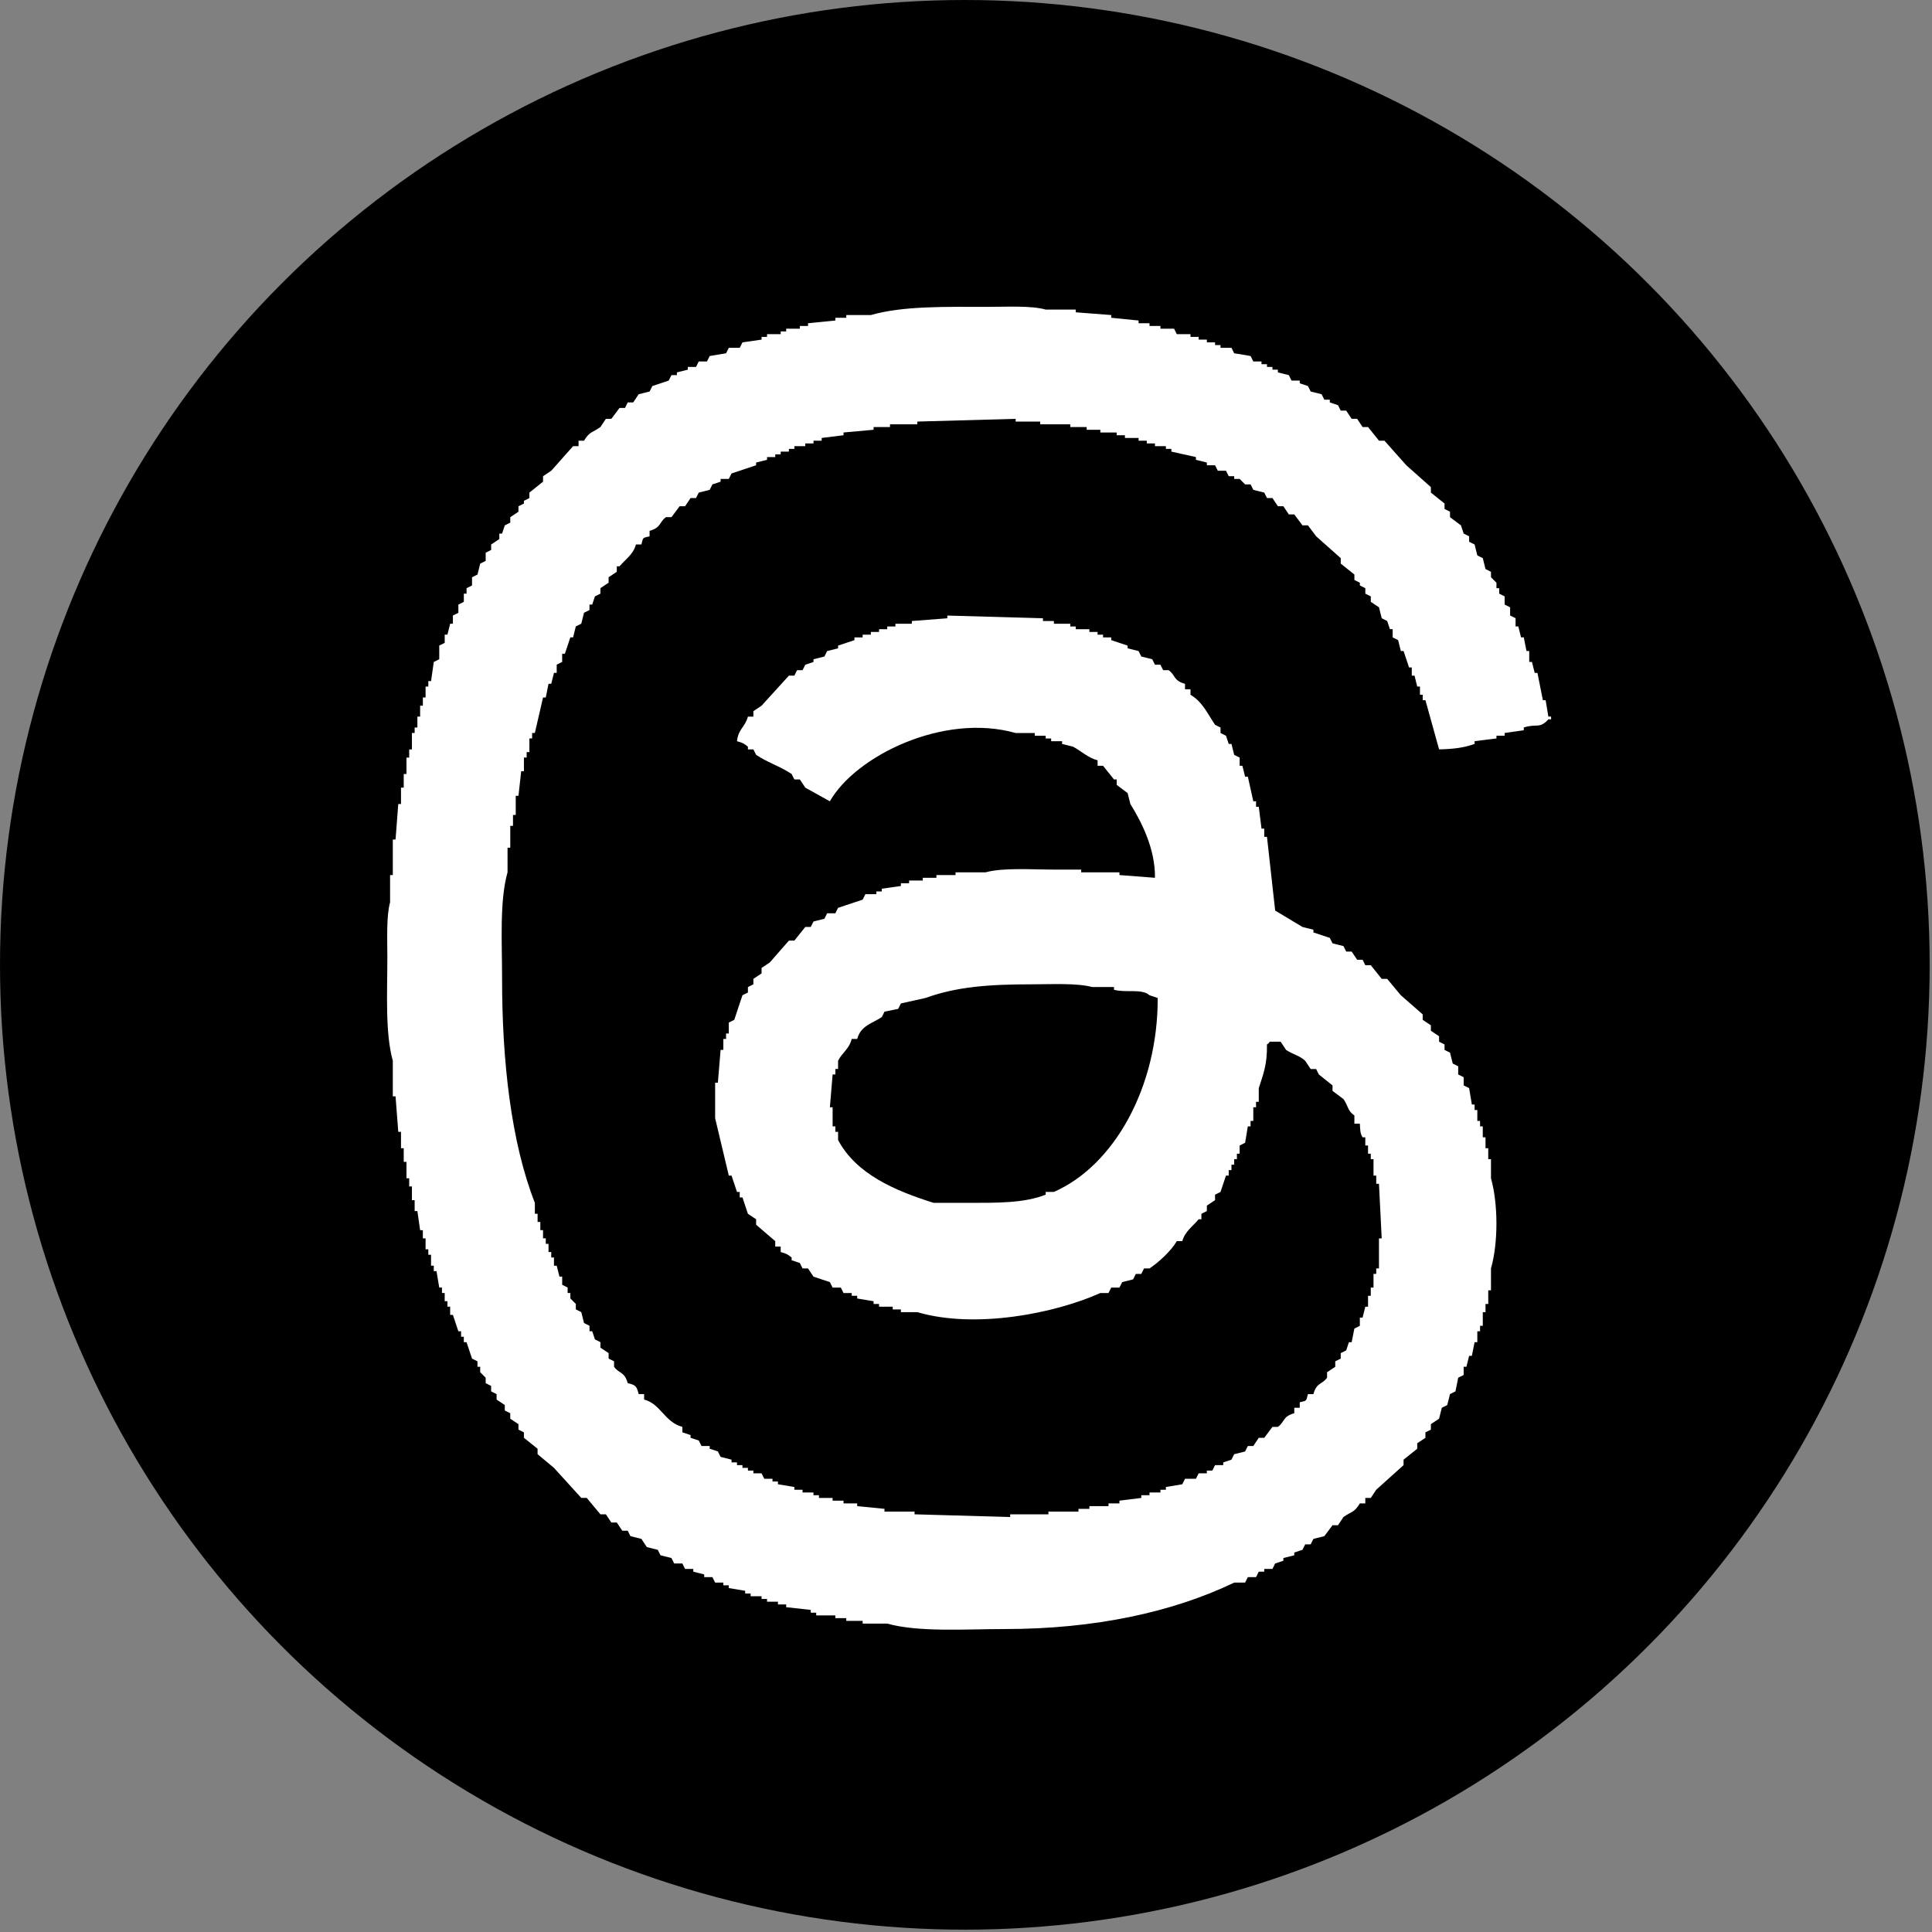
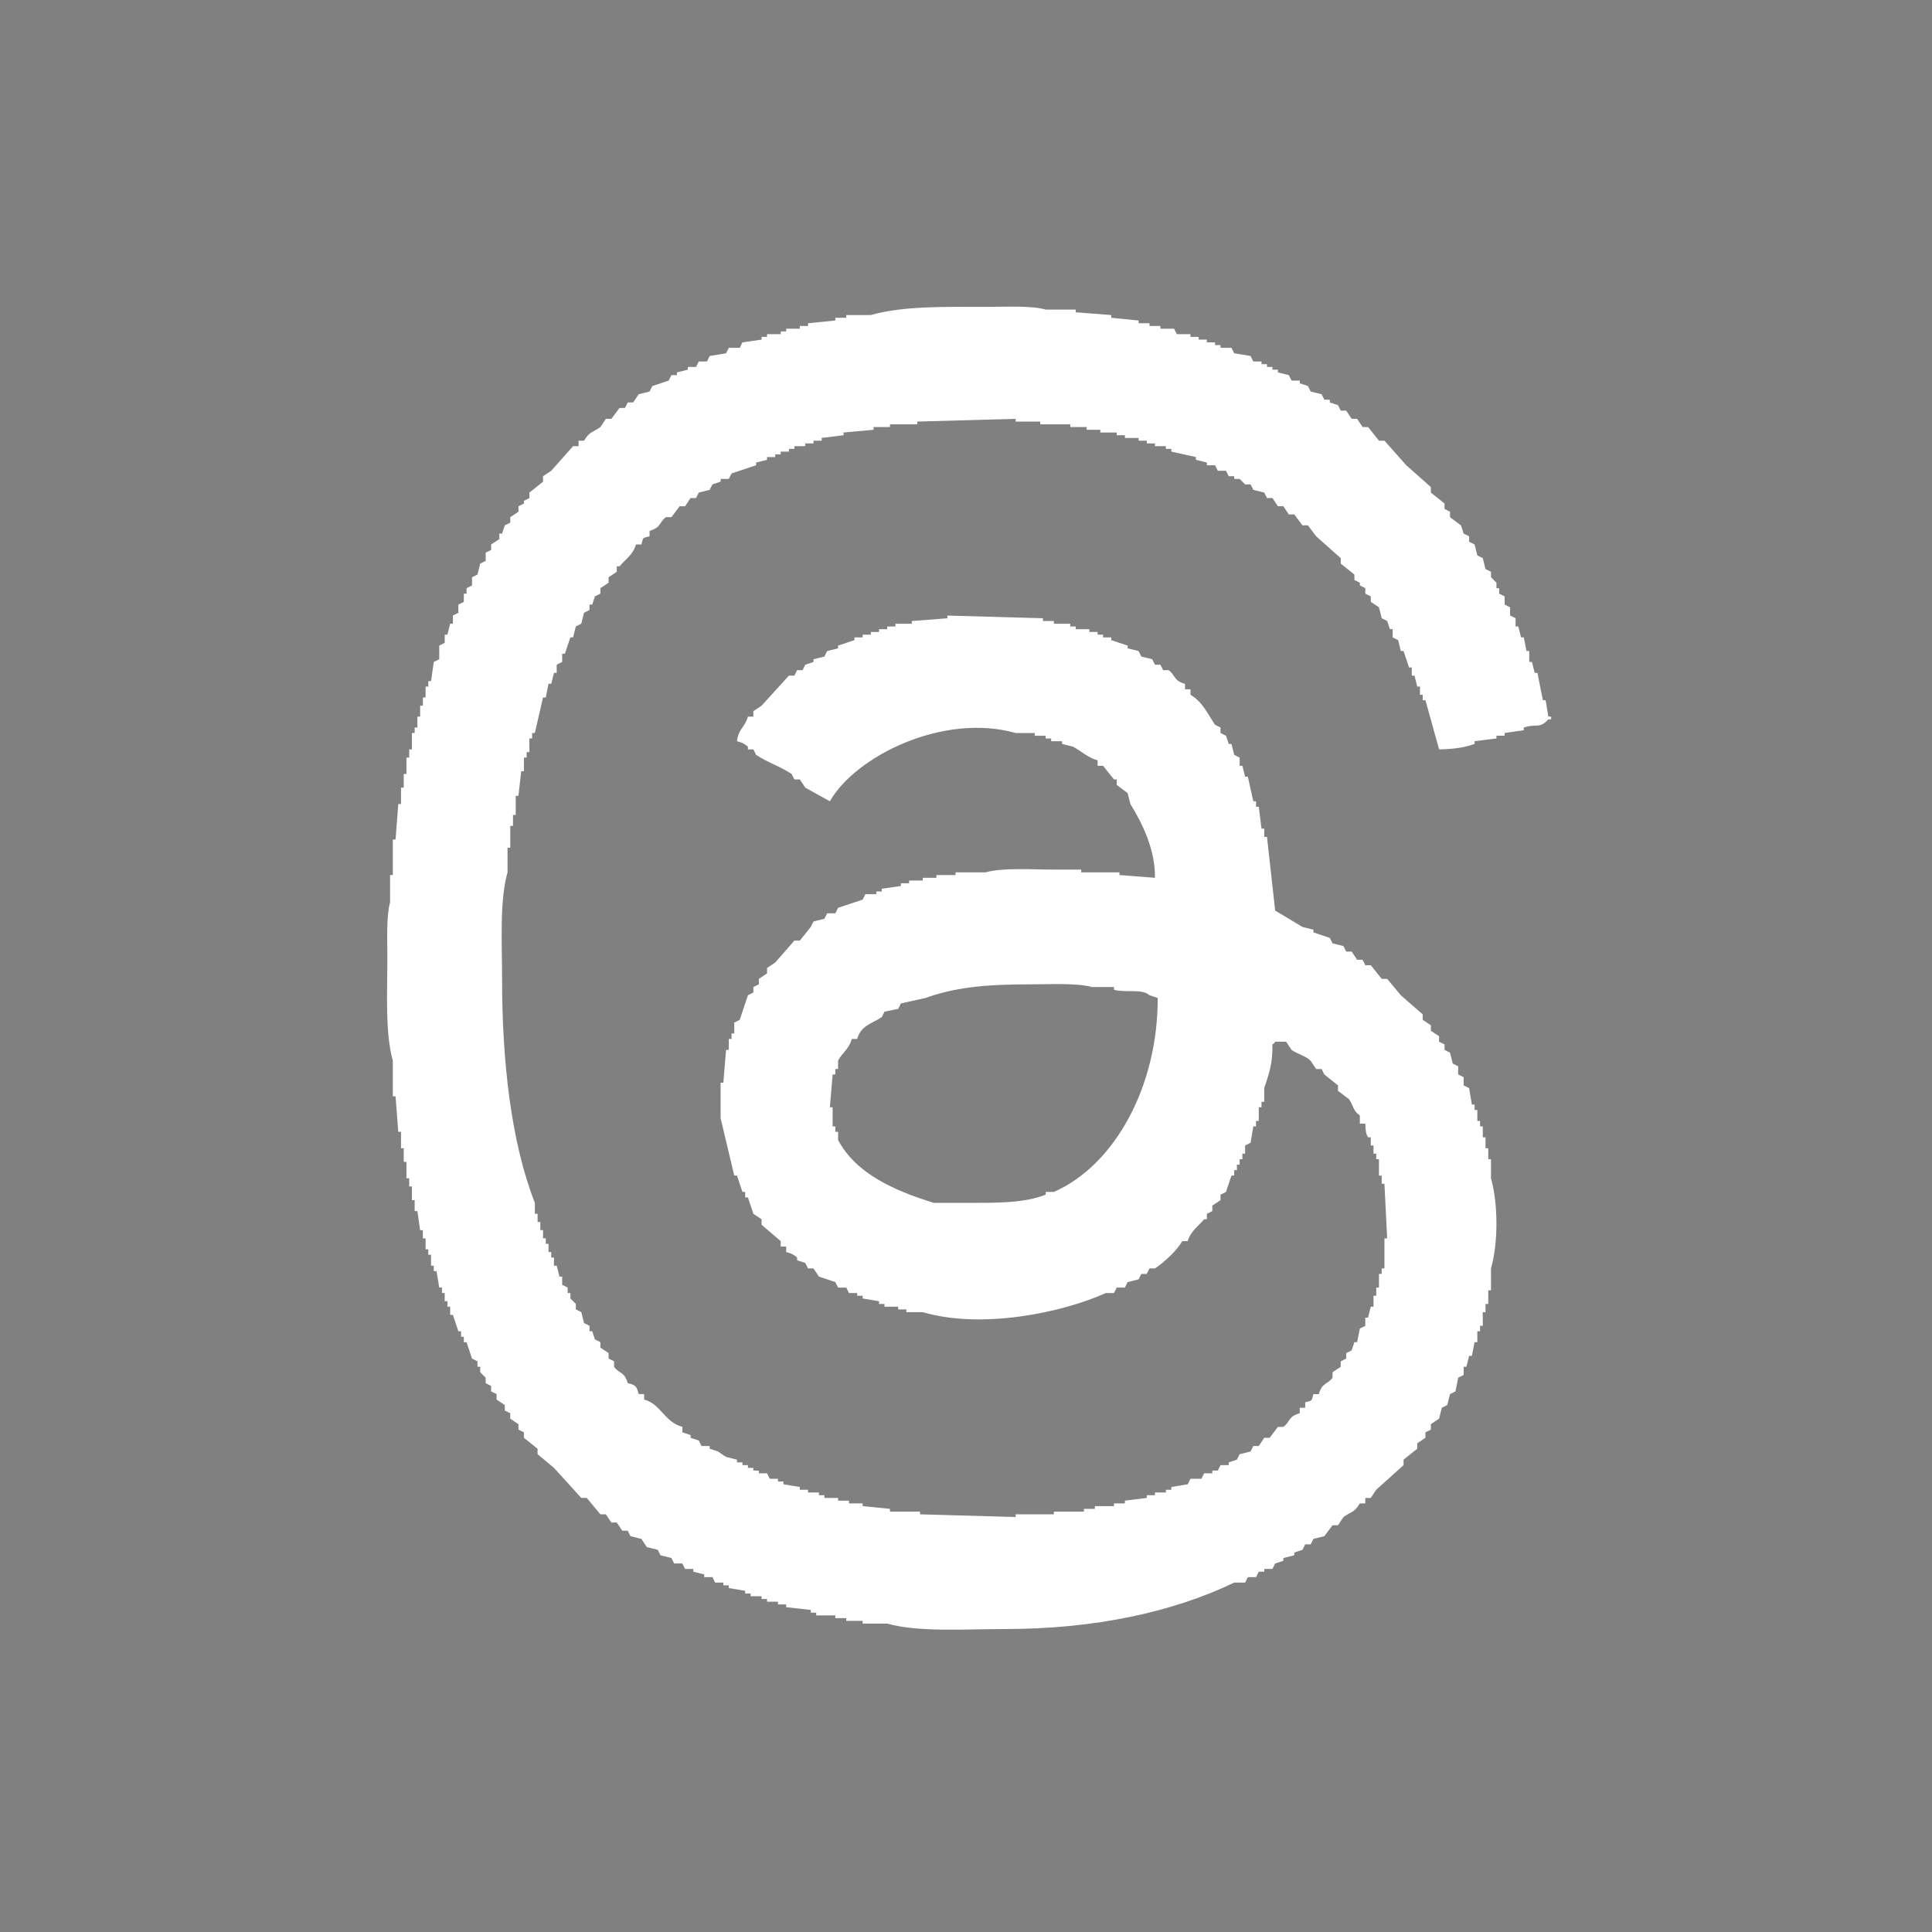
<svg xmlns="http://www.w3.org/2000/svg" version="1.1" id="レイヤー_1" x="0px" y="0px" width="595.999px" height="596px" viewBox="-2.859 122.445 595.999 596" enable-background="new -2.859 122.445 595.999 596" xml:space="preserve">
  <rect x="-2.859" y="122.445" width="595.999" height="596" fill="#808080" stroke="none" />
-   <circle cx="294.781" cy="420.085" r="297.64" />
  <g>
</g>
  <g>
    <g>
-       <path fill-rule="evenodd" clip-rule="evenodd" fill="#FFFFFF" d="M474.79,343.506c-0.28-1.686-0.562-3.372-0.842-5.057h-0.844    c-0.562-2.809-1.123-5.619-1.685-8.428h-0.843c-0.281-1.123-0.562-2.248-0.844-3.371h-0.842v-3.371h-0.843    c-0.281-1.405-0.562-2.81-0.844-4.214h-0.842c-0.28-1.124-0.562-2.248-0.843-3.371h-0.843v-2.528    c-0.562-0.281-1.123-0.562-1.686-0.843v-2.528c-0.562-0.28-1.124-0.561-1.686-0.842v-2.528c-0.562-0.281-1.123-0.562-1.686-0.843    v-1.686h-0.842v-1.686l-1.687-1.685v-1.686c-0.562-0.281-1.123-0.562-1.686-0.843c-0.28-1.123-0.562-2.248-0.843-3.371    l-1.686-0.843c-0.28-1.123-0.562-2.247-0.843-3.371c-0.562-0.281-1.123-0.562-1.685-0.843v-1.685    c-0.562-0.281-1.124-0.562-1.686-0.843c-0.28-0.843-0.562-1.686-0.843-2.528c-1.123-0.843-2.248-1.685-3.371-2.528v-1.685    c-0.562-0.281-1.123-0.562-1.686-0.843v-1.685c-1.403-1.123-2.81-2.248-4.213-3.371v-1.685c-2.528-2.248-5.057-4.495-7.585-6.742    c-2.247-2.528-4.495-5.057-6.742-7.584h-1.686c-1.123-1.405-2.247-2.81-3.371-4.214h-1.686c-0.562-0.843-1.123-1.685-1.685-2.528    h-1.687c-0.562-0.842-1.123-1.685-1.686-2.528h-1.685c-0.281-0.561-0.562-1.124-0.843-1.685c-0.844-0.281-1.686-0.562-2.528-0.843    v-0.843h-1.686c-0.28-0.562-0.562-1.124-0.843-1.686c-1.123-0.281-2.248-0.562-3.371-0.843c-0.28-0.561-0.562-1.124-0.843-1.685    c-0.843-0.281-1.686-0.562-2.527-0.843v-0.843h-2.528c-0.281-0.562-0.562-1.124-0.844-1.686c-1.122-0.281-2.247-0.562-3.371-0.843    v-0.843h-1.685v-0.843h-1.686v-0.842h-1.686v-0.843h-2.528c-0.28-0.562-0.562-1.124-0.843-1.685    c-1.686-0.281-3.371-0.562-5.056-0.843c-0.281-0.562-0.562-1.124-0.844-1.685h-3.371v-0.843h-1.685v-0.842h-2.528v-0.843h-2.528    v-0.842h-2.528v-0.843h-4.214c-0.28-0.562-0.562-1.124-0.843-1.685h-4.213v-0.843h-3.371v-0.842h-3.371v-0.843    c-2.809-0.281-5.618-0.562-8.428-0.843v-0.843c-3.651-0.281-7.304-0.562-10.955-0.843v-0.843h-9.271    c-4.407-1.261-11.934-0.844-17.697-0.843c-12.991,0.004-26.258-0.341-36.237,2.528h-7.585v0.843h-3.371v0.843    c-2.809,0.281-5.618,0.562-8.427,0.843v0.842h-2.528v0.843h-4.213v0.842h-1.686v0.843h-4.213v0.843h-1.686v0.842    c-1.966,0.281-3.933,0.562-5.899,0.843c-0.281,0.562-0.562,1.124-0.843,1.686h-3.371c-0.281,0.562-0.561,1.124-0.842,1.685    c-1.686,0.281-3.371,0.562-5.057,0.843c-0.281,0.561-0.562,1.124-0.842,1.685h-2.528c-0.281,0.562-0.562,1.124-0.843,1.686h-2.528    v0.843c-1.124,0.281-2.248,0.562-3.371,0.843v0.843h-1.686c-0.281,0.562-0.562,1.124-0.842,1.686    c-1.686,0.562-3.371,1.124-5.057,1.686c-0.281,0.562-0.562,1.124-0.843,1.685c-1.124,0.281-2.248,0.562-3.371,0.843    c-0.562,0.843-1.124,1.686-1.685,2.528h-1.686c-0.281,0.562-0.562,1.124-0.843,1.686h-1.686c-0.843,1.123-1.686,2.248-2.528,3.371    h-1.686c-0.562,0.843-1.124,1.686-1.685,2.528c-2.495,1.773-3.309,1.319-5.057,4.214h-1.686v1.686h-1.686    c-2.247,2.528-4.495,5.057-6.741,7.584c-0.843,0.562-1.686,1.124-2.528,1.685v1.686c-1.405,1.124-2.81,2.248-4.214,3.371v1.686    c-0.562,0.281-1.124,0.562-1.686,0.843v0.843c-0.562,0.281-1.124,0.562-1.686,0.843v1.686c-0.843,0.562-1.686,1.124-2.528,1.685    v1.686c-0.562,0.281-1.124,0.562-1.686,0.843c-0.281,0.843-0.562,1.686-0.843,2.528h-0.843v1.686    c-0.842,0.562-1.685,1.124-2.528,1.686v1.685c-0.562,0.281-1.124,0.562-1.685,0.843v2.528c-0.562,0.281-1.124,0.561-1.686,0.842    c-0.281,1.124-0.562,2.248-0.842,3.371c-0.562,0.281-1.124,0.562-1.686,0.843v2.528c-0.562,0.28-1.124,0.562-1.686,0.842v1.686    h-0.842v2.528c-0.562,0.281-1.124,0.562-1.686,0.843v2.528c-0.562,0.281-1.124,0.562-1.685,0.843v2.528h-0.843    c-0.281,1.123-0.562,2.248-0.843,3.371h-0.842v2.528c-0.562,0.281-1.124,0.562-1.686,0.843v4.213    c-0.562,0.281-1.124,0.562-1.686,0.843c-0.28,1.966-0.561,3.933-0.842,5.899h-0.843v1.686h-0.843v3.371h-0.843v2.528h-0.842v3.372    H125.9v3.371h-0.843v1.686h-0.842v5.057h-0.843v2.528h-0.842v5.057h-0.843v4.213h-0.843v5.056h-0.842    c-0.281,3.652-0.562,7.304-0.843,10.956h-0.843v10.955h-0.843v8.427c-1.178,4.178-0.843,11.333-0.842,16.855    c0.001,10.979-0.716,23.376,1.685,32.023v10.956h0.843c0.281,3.65,0.562,7.304,0.843,10.956h0.842v5.056h0.843v4.214h0.843v5.057    h0.842v2.527h0.843v4.214h0.842v3.371h0.843c0.281,1.966,0.562,3.933,0.843,5.899h0.842v2.527h0.843v3.371h0.843v1.686h0.843    v3.371h0.842v1.686h0.843c0.281,1.686,0.562,3.371,0.843,5.057h0.842v1.686h0.843v2.528h0.842v1.685h0.843v2.528h0.843    c0.561,1.686,1.124,3.371,1.685,5.057h0.843v1.685h0.843v1.687h0.842c0.562,1.686,1.124,3.37,1.686,5.057    c0.562,0.28,1.124,0.562,1.686,0.842v1.687h0.842v1.685l1.686,1.686v1.686c0.561,0.281,1.124,0.562,1.685,0.843v1.686    c0.562,0.281,1.124,0.562,1.686,0.843v1.686c0.842,0.562,1.686,1.123,2.528,1.686v1.685c0.562,0.281,1.124,0.562,1.686,0.844    v1.685c0.842,0.562,1.685,1.124,2.528,1.687v1.685c0.562,0.281,1.124,0.562,1.686,0.844v1.685    c1.404,1.124,2.809,2.248,4.214,3.371v1.686c1.686,1.404,3.371,2.81,5.056,4.213c2.809,3.09,5.618,6.182,8.427,9.271h1.686    c1.404,1.685,2.81,3.37,4.214,5.056h1.685c0.562,0.843,1.124,1.686,1.686,2.528h1.686c0.562,0.843,1.124,1.686,1.686,2.528h1.686    c0.281,0.562,0.562,1.123,0.842,1.686c1.124,0.28,2.248,0.562,3.372,0.843c0.561,0.842,1.124,1.686,1.685,2.528    c1.123,0.28,2.248,0.562,3.371,0.842c0.281,0.562,0.562,1.124,0.843,1.687c1.123,0.28,2.248,0.562,3.371,0.842l0.843,1.687h2.528    c0.281,0.562,0.562,1.122,0.843,1.685h2.528v0.843c1.123,0.281,2.248,0.562,3.371,0.843v0.843h2.528l0.843,1.686h2.528v0.843    h1.685v0.843c1.686,0.281,3.371,0.562,5.057,0.843v0.843h1.686v0.843h3.371v0.842h1.686v0.844h3.371v0.843h2.528v0.842    c2.527,0.281,5.057,0.562,7.584,0.844v0.843h1.686v0.842h5.899v0.843h3.371v0.844h5.057v0.842h7.585    c9.613,2.722,24.12,1.688,36.237,1.687c27.895-0.004,51.904-5.252,70.79-14.327h3.37c0.28-0.562,0.562-1.123,0.843-1.686h2.528    c0.28-0.562,0.562-1.123,0.843-1.686h1.686v-0.843h2.528c0.28-0.562,0.562-1.123,0.843-1.685c0.842-0.281,1.686-0.562,2.528-0.844    v-0.843c1.123-0.28,2.247-0.562,3.37-0.842v-0.844c0.843-0.28,1.687-0.562,2.528-0.843c0.28-0.562,0.562-1.123,0.843-1.685h1.686    c0.28-0.562,0.562-1.124,0.843-1.686c1.124-0.28,2.247-0.562,3.371-0.843c0.842-1.124,1.686-2.248,2.528-3.371h1.686l1.685-2.528    c2.477-1.761,3.339-1.319,5.057-4.214h1.687v-1.685h1.685c0.562-0.844,1.124-1.687,1.686-2.528    c2.809-2.528,5.618-5.057,8.428-7.585v-1.686c1.404-1.123,2.81-2.248,4.213-3.371v-1.686c0.843-0.562,1.687-1.123,2.528-1.686    v-1.685c0.562-0.281,1.124-0.562,1.687-0.844v-1.685c0.842-0.562,1.685-1.124,2.527-1.687c0.281-1.123,0.562-2.247,0.843-3.37    c0.562-0.28,1.123-0.562,1.686-0.843c0.281-1.123,0.562-2.248,0.843-3.371c0.562-0.28,1.123-0.562,1.686-0.843    c0.281-1.404,0.562-2.81,0.842-4.214c0.562-0.28,1.124-0.562,1.687-0.842v-2.528h0.842l0.844-3.372h0.843    c0.28-1.403,0.562-2.81,0.842-4.213h0.843v-3.371h0.844v-1.686h0.842v-4.214h0.843v-2.528h0.844v-4.214h0.842v-6.741    c2.259-7.904,2.226-19.904,0-27.81v-5.9h-0.842v-3.37h-0.844v-3.371h-0.843v-3.371h-0.842v-1.686h-0.844v-3.371h-0.843v-1.685    h-0.842c-0.281-1.686-0.562-3.371-0.843-5.057c-0.562-0.281-1.124-0.562-1.686-0.843v-2.528c-0.562-0.281-1.124-0.562-1.687-0.843    v-2.528c-0.561-0.28-1.122-0.562-1.685-0.843c-0.281-1.123-0.562-2.247-0.843-3.371c-0.562-0.28-1.123-0.562-1.686-0.842v-1.687    c-0.562-0.28-1.123-0.562-1.686-0.842v-1.687c-0.843-0.562-1.686-1.122-2.527-1.685v-1.686c-0.844-0.562-1.687-1.124-2.528-1.686    v-1.686c-2.247-1.966-4.495-3.934-6.743-5.899c-1.403-1.686-2.809-3.37-4.213-5.056h-1.686c-1.123-1.404-2.247-2.811-3.371-4.214    h-1.685c-0.281-0.562-0.562-1.124-0.844-1.686H415.8c-0.562-0.842-1.124-1.685-1.687-2.528h-1.686    c-0.28-0.562-0.562-1.124-0.843-1.686c-1.123-0.28-2.247-0.562-3.37-0.843c-0.28-0.562-0.562-1.123-0.843-1.686    c-1.686-0.562-3.371-1.124-5.057-1.685v-0.843c-1.123-0.28-2.247-0.562-3.371-0.842c-2.809-1.686-5.618-3.371-8.427-5.057    c-0.843-7.583-1.687-15.17-2.528-22.754h-0.843v-2.528h-0.843c-0.28-2.247-0.562-4.495-0.843-6.742h-0.843v-1.686h-0.843    c-0.562-2.528-1.123-5.057-1.686-7.584h-0.843c-0.28-1.124-0.562-2.248-0.843-3.371h-0.843v-2.528    c-0.562-0.281-1.123-0.562-1.685-0.843c-0.281-1.124-0.562-2.248-0.844-3.371h-0.843c-0.279-0.842-0.562-1.686-0.842-2.528    c-0.562-0.281-1.124-0.562-1.687-0.843v-1.686c-0.562-0.281-1.123-0.562-1.685-0.843c-2.436-3.603-3.835-7.026-7.585-9.27v-1.686    h-1.686v-1.685c-3.655-1.016-2.881-2.676-5.056-4.214h-1.687c-0.279-0.562-0.562-1.124-0.842-1.686h-1.687    c-0.279-0.562-0.562-1.124-0.842-1.686c-1.124-0.281-2.248-0.562-3.371-0.843c-0.281-0.562-0.562-1.124-0.843-1.685    c-1.123-0.281-2.248-0.562-3.371-0.843v-0.842l-5.057-1.686v-0.842h-2.527v-0.843h-1.687v-0.843h-2.527v-0.843h-4.214v-0.842    h-1.686v-0.843h-5.057v-0.843h-3.371v-0.842c-9.83-0.281-19.665-0.562-29.495-0.843v0.843c-3.651,0.281-7.304,0.561-10.956,0.842    v0.843h-5.056v0.843h-2.528v0.842h-2.528v0.843h-2.528v0.843h-2.528v0.843h-2.528v0.842c-1.685,0.562-3.371,1.124-5.056,1.686    v0.842c-1.124,0.281-2.248,0.562-3.371,0.843c-0.281,0.562-0.561,1.124-0.842,1.685c-1.124,0.281-2.248,0.562-3.371,0.843v0.843    c-0.843,0.281-1.686,0.562-2.528,0.843c-0.281,0.562-0.562,1.124-0.843,1.686h-1.686c-0.281,0.562-0.562,1.124-0.843,1.686h-1.685    c-2.809,3.089-5.619,6.181-8.428,9.27c-0.842,0.562-1.685,1.124-2.528,1.686v1.686h-1.686c-0.901,3.337-2.938,3.706-3.371,7.584    c1.875,0.521,2.114,0.696,3.371,1.685v0.843h1.686c0.281,0.561,0.562,1.124,0.843,1.685c3.502,2.338,7.447,3.555,10.956,5.899    c0.281,0.562,0.562,1.124,0.842,1.685h1.686c0.562,0.843,1.124,1.686,1.686,2.528c2.528,1.404,5.057,2.809,7.584,4.214    c7.836-13.83,34.895-27.4,57.306-21.068h5.898v0.843h3.371v0.842h1.686v0.843h3.371v0.842c1.123,0.281,2.248,0.562,3.371,0.843    c2.41,1.273,4.612,3.429,7.584,4.214v1.686h1.687c1.122,1.404,2.247,2.809,3.37,4.213h0.843v1.686    c1.124,0.843,2.247,1.686,3.371,2.528c0.281,1.123,0.562,2.248,0.843,3.371c3.413,5.474,7.726,13.881,7.584,22.754    c-3.651-0.281-7.304-0.562-10.955-0.843v-0.843h-11.798v-0.843h-8.428c-6.768-0.003-15.696-0.655-21.068,0.843h-9.27v0.843h-5.899    v0.843h-4.213v0.843h-4.214v0.843h-2.528v0.843c-1.966,0.281-3.933,0.562-5.899,0.843v0.843h-1.686v0.842h-3.371    c-0.281,0.562-0.562,1.124-0.843,1.686c-2.528,0.842-5.057,1.686-7.584,2.528c-0.281,0.562-0.562,1.124-0.843,1.686h-2.528    c-0.281,0.562-0.561,1.124-0.842,1.686c-1.124,0.281-2.248,0.562-3.371,0.842c-0.281,0.562-0.562,1.124-0.843,1.686h-1.686    c-1.124,1.404-2.248,2.81-3.371,4.213h-1.685c-1.966,2.247-3.933,4.495-5.899,6.742c-0.842,0.562-1.685,1.124-2.528,1.686v1.685    c-0.842,0.562-1.685,1.124-2.528,1.687v1.686c-0.562,0.28-1.124,0.562-1.686,0.842v1.687c-0.562,0.28-1.124,0.562-1.686,0.842    c-0.843,2.528-1.686,5.057-2.528,7.585c-0.562,0.28-1.124,0.562-1.686,0.843v3.371h-0.842v1.686h-0.843v3.371h-0.843    c-0.281,3.37-0.562,6.741-0.843,10.112h-0.843v10.955c1.404,5.898,2.809,11.799,4.213,17.697h0.843    c0.562,1.686,1.124,3.371,1.685,5.057h0.843v1.686h0.843c0.562,1.686,1.124,3.371,1.686,5.057    c0.843,0.562,1.686,1.123,2.528,1.686v1.686c1.966,1.686,3.933,3.371,5.899,5.056v1.686h1.686v1.686    c1.874,0.512,2.121,0.696,3.371,1.686v0.843c0.842,0.281,1.685,0.562,2.528,0.843c0.281,0.562,0.562,1.123,0.843,1.686h1.686    c0.562,0.843,1.124,1.686,1.686,2.528c1.686,0.562,3.371,1.123,5.056,1.686c0.281,0.562,0.562,1.123,0.843,1.686h2.528    c0.281,0.562,0.562,1.123,0.843,1.686h2.528v0.842h1.686v0.843c1.685,0.281,3.371,0.562,5.056,0.844v0.842h1.686v0.843h4.213    v0.844h2.528v0.842h5.057c17.973,5.273,42.559,0.353,56.462-5.898h2.528c0.281-0.562,0.562-1.124,0.843-1.686h2.528    c0.281-0.562,0.562-1.124,0.843-1.686c1.123-0.281,2.248-0.562,3.371-0.844c0.28-0.561,0.562-1.122,0.843-1.685h1.686    c0.28-0.562,0.562-1.123,0.843-1.686h1.686c2.837-1.894,6.699-5.422,8.427-8.428h1.686c0.883-3.06,3.24-4.556,5.057-6.741h0.843    v-1.686c0.562-0.28,1.123-0.562,1.686-0.843v-1.686c0.843-0.562,1.685-1.123,2.528-1.686v-1.686    c0.562-0.28,1.123-0.562,1.685-0.843c0.562-1.686,1.124-3.371,1.687-5.057h0.842v-1.685h0.843v-1.686h0.844v-1.687h0.842v-1.685    h0.843v-2.528c0.562-0.28,1.124-0.562,1.686-0.843c0.28-1.686,0.562-3.37,0.843-5.057h0.843v-1.686h0.843v-4.213h0.843v-1.687    h0.843v-4.213c1.372-4.244,2.635-7.279,2.528-13.484c0.949-0.72,0.132,0.114,0.842-0.842h3.372    c0.562,0.842,1.123,1.686,1.685,2.528c2.062,1.407,4.172,1.728,5.899,3.37c0.562,0.843,1.124,1.686,1.686,2.528h1.686    c0.281,0.562,0.562,1.124,0.843,1.686c1.404,1.123,2.81,2.248,4.214,3.371v1.686c1.123,0.843,2.247,1.686,3.37,2.528    c1.45,2.05,1.277,3.668,3.371,5.057v2.527h1.686c0.135,2.158,0.077,2.935,0.843,4.214h0.844v2.528h0.842v2.528h0.843v1.685h0.843    v5.057h0.843v2.528h0.843c0.28,5.618,0.562,11.237,0.843,16.854h-0.843v9.271h-0.843v1.686h-0.843v4.214h-0.843v2.527h-0.843    v3.371h-0.842c-0.281,1.124-0.562,2.248-0.844,3.371h-0.843v2.528c-0.562,0.281-1.123,0.562-1.686,0.843    c-0.28,1.404-0.562,2.81-0.843,4.214h-0.842l-0.844,2.528c-0.562,0.28-1.122,0.562-1.685,0.842v1.687    c-0.562,0.28-1.124,0.562-1.687,0.842v1.687c-0.842,0.562-1.685,1.122-2.528,1.685v1.686c-1.551,2.165-3.23,1.415-4.213,5.057    h-1.686c-0.643,2.293-0.2,1.918-2.527,2.527v1.687h-1.687v1.686c-3.647,1.011-2.881,2.648-5.057,4.213h-1.685    c-0.844,1.124-1.686,2.248-2.528,3.371h-1.686c-0.562,0.843-1.124,1.686-1.686,2.528h-1.686c-0.28,0.562-0.562,1.124-0.843,1.686    c-1.123,0.28-2.248,0.562-3.37,0.843c-0.281,0.562-0.562,1.124-0.844,1.686c-0.843,0.28-1.685,0.562-2.528,0.843v0.843h-2.527    c-0.281,0.562-0.562,1.123-0.844,1.686h-1.685v0.843h-2.528c-0.281,0.562-0.562,1.123-0.844,1.686h-3.37    c-0.28,0.562-0.562,1.123-0.843,1.685c-1.686,0.281-3.371,0.562-5.057,0.843v0.844h-1.685v0.842h-3.371v0.843h-2.528v0.844    c-2.247,0.28-4.495,0.562-6.742,0.842v0.843h-3.371v0.844h-5.898v0.842h-3.371v0.843h-9.27v0.843h-11.799v0.843    c-9.83-0.28-19.665-0.562-29.496-0.843v-0.843h-9.27v-0.843c-2.809-0.28-5.619-0.562-8.427-0.842v-0.844h-4.214v-0.843h-3.371    v-0.842h-4.214v-0.844h-1.686v-0.843h-3.371v-0.842h-2.528v-0.844c-1.685-0.28-3.371-0.562-5.056-0.843v-0.842h-1.686v-0.843    h-2.528c-0.281-0.562-0.562-1.124-0.843-1.686h-2.528V576.1h-1.686v-0.844h-1.686v-0.842h-1.686v-0.843h-1.685v-0.843    c-1.124-0.28-2.248-0.562-3.371-0.843L218.6,570.2c-0.843-0.28-1.686-0.562-2.528-0.843v-0.843h-2.528    c-0.281-0.562-0.562-1.123-0.843-1.686c-0.843-0.28-1.686-0.562-2.528-0.843v-0.843c-0.843-0.28-1.686-0.562-2.528-0.842v-1.687    c-5.515-1.455-6.617-7.055-11.798-8.427v-1.686h-1.686c-0.611-2.433-0.904-2.795-3.371-3.371    c-1.031-3.659-2.669-2.876-4.214-5.056v-1.687c-0.562-0.28-1.124-0.562-1.685-0.842v-1.687c-0.843-0.562-1.686-1.123-2.528-1.685    v-1.686c-0.562-0.28-1.124-0.562-1.686-0.843c-0.281-0.844-0.562-1.686-0.843-2.528h-0.843v-1.686    c-0.562-0.28-1.124-0.562-1.686-0.843c-0.281-1.123-0.562-2.247-0.843-3.371c-0.562-0.28-1.124-0.562-1.685-0.842v-1.687    l-1.686-1.686v-1.685h-0.843v-1.686c-0.562-0.28-1.124-0.562-1.686-0.843v-2.528h-0.843c-0.281-1.124-0.562-2.247-0.843-3.371    h-0.843v-2.528h-0.842v-1.686h-0.843v-2.527h-0.843v-1.687h-0.842v-2.527h-0.843v-2.529h-0.842v-2.527h-0.843v-3.371    c-7.3-18.591-10.121-43.52-10.113-69.104c0.003-11.239-0.822-23.928,1.685-32.867v-7.584h0.843v-6.742h0.842v-3.371h0.843v-5.899    h0.843c0.281-2.528,0.562-5.057,0.843-7.585h0.843v-4.213h0.843v-1.686h0.843v-4.214h0.842v-1.685h0.843    c0.843-3.652,1.685-7.304,2.528-10.956h0.842c0.281-1.404,0.562-2.809,0.843-4.213h0.843c0.28-1.124,0.561-2.248,0.842-3.372    h0.843v-2.528c0.562-0.281,1.124-0.562,1.686-0.843v-2.528h0.842c0.562-1.686,1.124-3.371,1.686-5.056h0.842    c0.281-1.124,0.562-2.248,0.843-3.371c0.562-0.281,1.124-0.562,1.685-0.843c0.281-1.124,0.562-2.248,0.843-3.371    c0.562-0.281,1.124-0.562,1.686-0.842v-1.686h0.843c0.281-0.843,0.562-1.686,0.843-2.528c0.562-0.281,1.124-0.562,1.686-0.843    v-1.686c0.843-0.562,1.685-1.124,2.528-1.686v-1.685c0.842-0.562,1.685-1.124,2.528-1.686v-1.686h0.843    c1.775-2.126,4.292-3.706,5.057-6.742h1.686c0.643-2.293,0.2-1.919,2.528-2.528V286.2c3.651-1.023,2.875-2.644,5.057-4.214h1.685    c0.843-1.123,1.686-2.248,2.528-3.371h1.686c0.562-0.843,1.124-1.686,1.686-2.528h1.685c0.281-0.562,0.562-1.124,0.843-1.686    c1.123-0.281,2.248-0.562,3.371-0.843c0.281-0.562,0.562-1.124,0.843-1.686c0.843-0.281,1.686-0.562,2.528-0.843v-0.842h2.528    c0.281-0.562,0.562-1.124,0.843-1.686c2.528-0.843,5.056-1.686,7.584-2.528v-0.843c1.124-0.281,2.248-0.562,3.371-0.843v-0.843    h2.528v-0.842h1.686v-0.843h2.528v-0.842h1.685v-0.843h3.371v-0.843h2.528v-0.843h2.528v-0.843    c2.247-0.281,4.495-0.562,6.742-0.843v-0.843c3.09-0.281,6.18-0.562,9.27-0.842v-0.843h5.057v-0.843h8.427v-0.842    c10.112-0.281,20.226-0.562,30.338-0.843v0.843h7.584v0.842h9.271v0.843h5.057v0.843h4.213v0.842h5.057v0.843h2.528v0.843h4.214    v0.843h2.528v0.843h2.527v0.843h3.371v0.843h1.686v0.842c2.528,0.562,5.057,1.125,7.584,1.686v0.843    c1.124,0.281,2.249,0.562,3.372,0.843v0.843h2.528c0.28,0.562,0.562,1.124,0.843,1.686h2.528c0.28,0.562,0.562,1.124,0.842,1.685    h1.687v0.843h1.685l1.686,1.685h1.686c0.281,0.562,0.562,1.124,0.843,1.686c1.123,0.281,2.248,0.562,3.371,0.843    c0.28,0.562,0.562,1.124,0.843,1.686h1.686l1.685,2.528h1.687c0.562,0.842,1.123,1.686,1.685,2.528h1.686    c0.843,1.123,1.687,2.247,2.528,3.371h1.686c0.843,1.124,1.686,2.248,2.528,3.371c2.528,2.247,5.057,4.495,7.585,6.742v1.686    c1.403,1.124,2.81,2.248,4.213,3.371v1.686c0.562,0.281,1.124,0.562,1.686,0.842v0.843c0.562,0.28,1.124,0.562,1.687,0.842v1.686    c0.562,0.281,1.122,0.562,1.685,0.843v1.686c0.843,0.562,1.686,1.124,2.528,1.685c0.28,1.124,0.562,2.248,0.843,3.372    c0.562,0.281,1.123,0.561,1.686,0.842c0.28,0.843,0.562,1.686,0.843,2.528h0.842v2.528c0.562,0.281,1.124,0.562,1.687,0.842    c0.28,1.124,0.562,2.248,0.842,3.372h0.844c0.562,1.685,1.123,3.371,1.685,5.056h0.844v2.528h0.843    c0.28,1.124,0.562,2.248,0.842,3.371h0.843v2.528h0.844v1.686h0.842c1.404,5.056,2.81,10.113,4.214,15.169    c4.169-0.087,7.667-0.465,10.955-1.686v-0.842c2.248-0.281,4.496-0.562,6.743-0.843v-0.842h2.527v-0.843    c1.966-0.281,3.933-0.562,5.898-0.843v-0.843c3.878-1.318,4.842,0.529,7.585-2.528h0.843v-0.842H474.79z M322.256,490.141h-2.528    v0.843c-6.733,2.657-15.081,2.529-24.438,2.528h-10.113c-12.218-3.828-23.931-8.951-29.496-19.383v-2.527h-0.843v-1.687h-0.842    v-5.898h-0.843c0.281-3.371,0.562-6.742,0.843-10.113h0.842v-1.686h0.843v-2.528c1.084-2.37,3.352-3.474,4.214-6.741h1.686    c1.069-4.072,4.505-4.721,7.584-6.742c0.281-0.562,0.562-1.124,0.843-1.686c1.404-0.28,2.809-0.562,4.214-0.843    c0.281-0.562,0.561-1.123,0.842-1.686c2.528-0.562,5.057-1.123,7.584-1.686c9.56-3.444,19.36-4.213,32.867-4.213    c6.029,0,13.872-0.438,18.539,0.842h6.742v0.843c3.627,1.009,8.641-0.435,10.956,1.686c0.843,0.281,1.685,0.562,2.527,0.843    C354.377,457.551,341.023,481.892,322.256,490.141z" />
+       <path fill-rule="evenodd" clip-rule="evenodd" fill="#FFFFFF" d="M474.79,343.506c-0.28-1.686-0.562-3.372-0.842-5.057h-0.844    c-0.562-2.809-1.123-5.619-1.685-8.428h-0.843c-0.281-1.123-0.562-2.248-0.844-3.371h-0.842v-3.371h-0.843    c-0.281-1.405-0.562-2.81-0.844-4.214h-0.842c-0.28-1.124-0.562-2.248-0.843-3.371h-0.843v-2.528    c-0.562-0.281-1.123-0.562-1.686-0.843v-2.528c-0.562-0.28-1.124-0.561-1.686-0.842v-2.528c-0.562-0.281-1.123-0.562-1.686-0.843    v-1.686h-0.842v-1.686l-1.687-1.685v-1.686c-0.562-0.281-1.123-0.562-1.686-0.843c-0.28-1.123-0.562-2.248-0.843-3.371    l-1.686-0.843c-0.28-1.123-0.562-2.247-0.843-3.371c-0.562-0.281-1.123-0.562-1.685-0.843v-1.685    c-0.562-0.281-1.124-0.562-1.686-0.843c-0.28-0.843-0.562-1.686-0.843-2.528c-1.123-0.843-2.248-1.685-3.371-2.528v-1.685    c-0.562-0.281-1.123-0.562-1.686-0.843v-1.685c-1.403-1.123-2.81-2.248-4.213-3.371v-1.685c-2.528-2.248-5.057-4.495-7.585-6.742    c-2.247-2.528-4.495-5.057-6.742-7.584h-1.686c-1.123-1.405-2.247-2.81-3.371-4.214h-1.686c-0.562-0.843-1.123-1.685-1.685-2.528    h-1.687c-0.562-0.842-1.123-1.685-1.686-2.528h-1.685c-0.281-0.561-0.562-1.124-0.843-1.685c-0.844-0.281-1.686-0.562-2.528-0.843    v-0.843h-1.686c-0.28-0.562-0.562-1.124-0.843-1.686c-1.123-0.281-2.248-0.562-3.371-0.843c-0.28-0.561-0.562-1.124-0.843-1.685    c-0.843-0.281-1.686-0.562-2.527-0.843v-0.843h-2.528c-0.281-0.562-0.562-1.124-0.844-1.686c-1.122-0.281-2.247-0.562-3.371-0.843    v-0.843h-1.685v-0.843h-1.686v-0.842h-1.686v-0.843h-2.528c-0.28-0.562-0.562-1.124-0.843-1.685    c-1.686-0.281-3.371-0.562-5.056-0.843c-0.281-0.562-0.562-1.124-0.844-1.685h-3.371v-0.843h-1.685v-0.842h-2.528v-0.843h-2.528    v-0.842h-2.528v-0.843h-4.214c-0.28-0.562-0.562-1.124-0.843-1.685h-4.213v-0.843h-3.371v-0.842h-3.371v-0.843    c-2.809-0.281-5.618-0.562-8.428-0.843v-0.843c-3.651-0.281-7.304-0.562-10.955-0.843v-0.843h-9.271    c-4.407-1.261-11.934-0.844-17.697-0.843c-12.991,0.004-26.258-0.341-36.237,2.528h-7.585v0.843h-3.371v0.843    c-2.809,0.281-5.618,0.562-8.427,0.843v0.842h-2.528v0.843h-4.213v0.842h-1.686v0.843h-4.213v0.843h-1.686v0.842    c-1.966,0.281-3.933,0.562-5.899,0.843c-0.281,0.562-0.562,1.124-0.843,1.686h-3.371c-0.281,0.562-0.561,1.124-0.842,1.685    c-1.686,0.281-3.371,0.562-5.057,0.843c-0.281,0.561-0.562,1.124-0.842,1.685h-2.528c-0.281,0.562-0.562,1.124-0.843,1.686h-2.528    v0.843c-1.124,0.281-2.248,0.562-3.371,0.843v0.843h-1.686c-0.281,0.562-0.562,1.124-0.842,1.686    c-1.686,0.562-3.371,1.124-5.057,1.686c-0.281,0.562-0.562,1.124-0.843,1.685c-1.124,0.281-2.248,0.562-3.371,0.843    c-0.562,0.843-1.124,1.686-1.685,2.528h-1.686c-0.281,0.562-0.562,1.124-0.843,1.686h-1.686c-0.843,1.123-1.686,2.248-2.528,3.371    h-1.686c-0.562,0.843-1.124,1.686-1.685,2.528c-2.495,1.773-3.309,1.319-5.057,4.214h-1.686v1.686h-1.686    c-2.247,2.528-4.495,5.057-6.741,7.584c-0.843,0.562-1.686,1.124-2.528,1.685v1.686c-1.405,1.124-2.81,2.248-4.214,3.371v1.686    c-0.562,0.281-1.124,0.562-1.686,0.843v0.843c-0.562,0.281-1.124,0.562-1.686,0.843v1.686c-0.843,0.562-1.686,1.124-2.528,1.685    v1.686c-0.562,0.281-1.124,0.562-1.686,0.843c-0.281,0.843-0.562,1.686-0.843,2.528h-0.843v1.686    c-0.842,0.562-1.685,1.124-2.528,1.686v1.685c-0.562,0.281-1.124,0.562-1.685,0.843v2.528c-0.562,0.281-1.124,0.561-1.686,0.842    c-0.281,1.124-0.562,2.248-0.842,3.371c-0.562,0.281-1.124,0.562-1.686,0.843v2.528c-0.562,0.28-1.124,0.562-1.686,0.842v1.686    h-0.842v2.528c-0.562,0.281-1.124,0.562-1.686,0.843v2.528c-0.562,0.281-1.124,0.562-1.685,0.843v2.528h-0.843    c-0.281,1.123-0.562,2.248-0.843,3.371h-0.842v2.528c-0.562,0.281-1.124,0.562-1.686,0.843v4.213    c-0.562,0.281-1.124,0.562-1.686,0.843c-0.28,1.966-0.561,3.933-0.842,5.899h-0.843v1.686h-0.843v3.371h-0.843v2.528h-0.842v3.372    H125.9v3.371h-0.843v1.686h-0.842v5.057h-0.843v2.528h-0.842v5.057h-0.843v4.213h-0.843v5.056h-0.842    c-0.281,3.652-0.562,7.304-0.843,10.956h-0.843v10.955h-0.843v8.427c-1.178,4.178-0.843,11.333-0.842,16.855    c0.001,10.979-0.716,23.376,1.685,32.023v10.956h0.843c0.281,3.65,0.562,7.304,0.843,10.956h0.842v5.056h0.843v4.214h0.843v5.057    h0.842v2.527h0.843v4.214h0.842v3.371h0.843c0.281,1.966,0.562,3.933,0.843,5.899h0.842v2.527h0.843v3.371h0.843v1.686h0.843    v3.371h0.842v1.686h0.843c0.281,1.686,0.562,3.371,0.843,5.057h0.842v1.686h0.843v2.528h0.842v1.685h0.843v2.528h0.843    c0.561,1.686,1.124,3.371,1.685,5.057h0.843v1.685h0.843v1.687h0.842c0.562,1.686,1.124,3.37,1.686,5.057    c0.562,0.28,1.124,0.562,1.686,0.842v1.687h0.842v1.685l1.686,1.686v1.686c0.561,0.281,1.124,0.562,1.685,0.843v1.686    c0.562,0.281,1.124,0.562,1.686,0.843v1.686c0.842,0.562,1.686,1.123,2.528,1.686v1.685c0.562,0.281,1.124,0.562,1.686,0.844    v1.685c0.842,0.562,1.685,1.124,2.528,1.687v1.685c0.562,0.281,1.124,0.562,1.686,0.844v1.685    c1.404,1.124,2.809,2.248,4.214,3.371v1.686c1.686,1.404,3.371,2.81,5.056,4.213c2.809,3.09,5.618,6.182,8.427,9.271h1.686    c1.404,1.685,2.81,3.37,4.214,5.056h1.685c0.562,0.843,1.124,1.686,1.686,2.528h1.686c0.562,0.843,1.124,1.686,1.686,2.528h1.686    c0.281,0.562,0.562,1.123,0.842,1.686c1.124,0.28,2.248,0.562,3.372,0.843c0.561,0.842,1.124,1.686,1.685,2.528    c1.123,0.28,2.248,0.562,3.371,0.842c0.281,0.562,0.562,1.124,0.843,1.687c1.123,0.28,2.248,0.562,3.371,0.842l0.843,1.687h2.528    c0.281,0.562,0.562,1.122,0.843,1.685h2.528v0.843c1.123,0.281,2.248,0.562,3.371,0.843v0.843h2.528l0.843,1.686h2.528v0.843    h1.685v0.843c1.686,0.281,3.371,0.562,5.057,0.843v0.843h1.686v0.843h3.371v0.842h1.686v0.844h3.371v0.843h2.528v0.842    c2.527,0.281,5.057,0.562,7.584,0.844v0.843h1.686v0.842h5.899v0.843h3.371v0.844h5.057v0.842h7.585    c9.613,2.722,24.12,1.688,36.237,1.687c27.895-0.004,51.904-5.252,70.79-14.327h3.37c0.28-0.562,0.562-1.123,0.843-1.686h2.528    c0.28-0.562,0.562-1.123,0.843-1.686h1.686v-0.843h2.528c0.28-0.562,0.562-1.123,0.843-1.685c0.842-0.281,1.686-0.562,2.528-0.844    v-0.843c1.123-0.28,2.247-0.562,3.37-0.842v-0.844c0.843-0.28,1.687-0.562,2.528-0.843c0.28-0.562,0.562-1.123,0.843-1.685h1.686    c0.28-0.562,0.562-1.124,0.843-1.686c1.124-0.28,2.247-0.562,3.371-0.843c0.842-1.124,1.686-2.248,2.528-3.371h1.686l1.685-2.528    c2.477-1.761,3.339-1.319,5.057-4.214h1.687v-1.685h1.685c0.562-0.844,1.124-1.687,1.686-2.528    c2.809-2.528,5.618-5.057,8.428-7.585v-1.686c1.404-1.123,2.81-2.248,4.213-3.371v-1.686c0.843-0.562,1.687-1.123,2.528-1.686    v-1.685c0.562-0.281,1.124-0.562,1.687-0.844v-1.685c0.842-0.562,1.685-1.124,2.527-1.687c0.281-1.123,0.562-2.247,0.843-3.37    c0.562-0.28,1.123-0.562,1.686-0.843c0.281-1.123,0.562-2.248,0.843-3.371c0.562-0.28,1.123-0.562,1.686-0.843    c0.281-1.404,0.562-2.81,0.842-4.214c0.562-0.28,1.124-0.562,1.687-0.842v-2.528h0.842l0.844-3.372h0.843    c0.28-1.403,0.562-2.81,0.842-4.213h0.843v-3.371h0.844v-1.686h0.842v-4.214h0.843v-2.528h0.844v-4.214h0.842v-6.741    c2.259-7.904,2.226-19.904,0-27.81v-5.9h-0.842v-3.37h-0.844v-3.371h-0.843v-3.371h-0.842v-1.686h-0.844v-3.371h-0.843v-1.685    h-0.842c-0.281-1.686-0.562-3.371-0.843-5.057c-0.562-0.281-1.124-0.562-1.686-0.843v-2.528c-0.562-0.281-1.124-0.562-1.687-0.843    v-2.528c-0.561-0.28-1.122-0.562-1.685-0.843c-0.281-1.123-0.562-2.247-0.843-3.371c-0.562-0.28-1.123-0.562-1.686-0.842v-1.687    c-0.562-0.28-1.123-0.562-1.686-0.842v-1.687c-0.843-0.562-1.686-1.122-2.527-1.685v-1.686c-0.844-0.562-1.687-1.124-2.528-1.686    v-1.686c-2.247-1.966-4.495-3.934-6.743-5.899c-1.403-1.686-2.809-3.37-4.213-5.056h-1.686c-1.123-1.404-2.247-2.811-3.371-4.214    h-1.685c-0.281-0.562-0.562-1.124-0.844-1.686H415.8c-0.562-0.842-1.124-1.685-1.687-2.528h-1.686    c-0.28-0.562-0.562-1.124-0.843-1.686c-1.123-0.28-2.247-0.562-3.37-0.843c-0.28-0.562-0.562-1.123-0.843-1.686    c-1.686-0.562-3.371-1.124-5.057-1.685v-0.843c-1.123-0.28-2.247-0.562-3.371-0.842c-2.809-1.686-5.618-3.371-8.427-5.057    c-0.843-7.583-1.687-15.17-2.528-22.754h-0.843v-2.528h-0.843c-0.28-2.247-0.562-4.495-0.843-6.742h-0.843v-1.686h-0.843    c-0.562-2.528-1.123-5.057-1.686-7.584h-0.843c-0.28-1.124-0.562-2.248-0.843-3.371h-0.843v-2.528    c-0.562-0.281-1.123-0.562-1.685-0.843c-0.281-1.124-0.562-2.248-0.844-3.371h-0.843c-0.279-0.842-0.562-1.686-0.842-2.528    c-0.562-0.281-1.124-0.562-1.687-0.843v-1.686c-0.562-0.281-1.123-0.562-1.685-0.843c-2.436-3.603-3.835-7.026-7.585-9.27v-1.686    h-1.686v-1.685c-3.655-1.016-2.881-2.676-5.056-4.214h-1.687c-0.279-0.562-0.562-1.124-0.842-1.686h-1.687    c-0.279-0.562-0.562-1.124-0.842-1.686c-1.124-0.281-2.248-0.562-3.371-0.843c-0.281-0.562-0.562-1.124-0.843-1.685    c-1.123-0.281-2.248-0.562-3.371-0.843v-0.842l-5.057-1.686v-0.842h-2.527v-0.843h-1.687v-0.843h-2.527v-0.843h-4.214v-0.842    h-1.686v-0.843h-5.057v-0.843h-3.371v-0.842c-9.83-0.281-19.665-0.562-29.495-0.843v0.843c-3.651,0.281-7.304,0.561-10.956,0.842    v0.843h-5.056v0.843h-2.528v0.842h-2.528v0.843h-2.528v0.843h-2.528v0.843h-2.528v0.842c-1.685,0.562-3.371,1.124-5.056,1.686    v0.842c-1.124,0.281-2.248,0.562-3.371,0.843c-0.281,0.562-0.561,1.124-0.842,1.685c-1.124,0.281-2.248,0.562-3.371,0.843v0.843    c-0.843,0.281-1.686,0.562-2.528,0.843c-0.281,0.562-0.562,1.124-0.843,1.686h-1.686c-0.281,0.562-0.562,1.124-0.843,1.686h-1.685    c-2.809,3.089-5.619,6.181-8.428,9.27c-0.842,0.562-1.685,1.124-2.528,1.686v1.686h-1.686c-0.901,3.337-2.938,3.706-3.371,7.584    c1.875,0.521,2.114,0.696,3.371,1.685v0.843h1.686c0.281,0.561,0.562,1.124,0.843,1.685c3.502,2.338,7.447,3.555,10.956,5.899    c0.281,0.562,0.562,1.124,0.842,1.685h1.686c0.562,0.843,1.124,1.686,1.686,2.528c2.528,1.404,5.057,2.809,7.584,4.214    c7.836-13.83,34.895-27.4,57.306-21.068h5.898v0.843h3.371v0.842h1.686v0.843h3.371v0.842c1.123,0.281,2.248,0.562,3.371,0.843    c2.41,1.273,4.612,3.429,7.584,4.214v1.686h1.687c1.122,1.404,2.247,2.809,3.37,4.213h0.843v1.686    c1.124,0.843,2.247,1.686,3.371,2.528c0.281,1.123,0.562,2.248,0.843,3.371c3.413,5.474,7.726,13.881,7.584,22.754    c-3.651-0.281-7.304-0.562-10.955-0.843v-0.843h-11.798v-0.843h-8.428c-6.768-0.003-15.696-0.655-21.068,0.843h-9.27v0.843h-5.899    v0.843h-4.213v0.843h-4.214v0.843h-2.528v0.843c-1.966,0.281-3.933,0.562-5.899,0.843v0.843h-1.686v0.842h-3.371    c-0.281,0.562-0.562,1.124-0.843,1.686c-2.528,0.842-5.057,1.686-7.584,2.528c-0.281,0.562-0.562,1.124-0.843,1.686h-2.528    c-0.281,0.562-0.561,1.124-0.842,1.686c-1.124,0.281-2.248,0.562-3.371,0.842c-0.281,0.562-0.562,1.124-0.843,1.686c-1.124,1.404-2.248,2.81-3.371,4.213h-1.685c-1.966,2.247-3.933,4.495-5.899,6.742c-0.842,0.562-1.685,1.124-2.528,1.686v1.685    c-0.842,0.562-1.685,1.124-2.528,1.687v1.686c-0.562,0.28-1.124,0.562-1.686,0.842v1.687c-0.562,0.28-1.124,0.562-1.686,0.842    c-0.843,2.528-1.686,5.057-2.528,7.585c-0.562,0.28-1.124,0.562-1.686,0.843v3.371h-0.842v1.686h-0.843v3.371h-0.843    c-0.281,3.37-0.562,6.741-0.843,10.112h-0.843v10.955c1.404,5.898,2.809,11.799,4.213,17.697h0.843    c0.562,1.686,1.124,3.371,1.685,5.057h0.843v1.686h0.843c0.562,1.686,1.124,3.371,1.686,5.057    c0.843,0.562,1.686,1.123,2.528,1.686v1.686c1.966,1.686,3.933,3.371,5.899,5.056v1.686h1.686v1.686    c1.874,0.512,2.121,0.696,3.371,1.686v0.843c0.842,0.281,1.685,0.562,2.528,0.843c0.281,0.562,0.562,1.123,0.843,1.686h1.686    c0.562,0.843,1.124,1.686,1.686,2.528c1.686,0.562,3.371,1.123,5.056,1.686c0.281,0.562,0.562,1.123,0.843,1.686h2.528    c0.281,0.562,0.562,1.123,0.843,1.686h2.528v0.842h1.686v0.843c1.685,0.281,3.371,0.562,5.056,0.844v0.842h1.686v0.843h4.213    v0.844h2.528v0.842h5.057c17.973,5.273,42.559,0.353,56.462-5.898h2.528c0.281-0.562,0.562-1.124,0.843-1.686h2.528    c0.281-0.562,0.562-1.124,0.843-1.686c1.123-0.281,2.248-0.562,3.371-0.844c0.28-0.561,0.562-1.122,0.843-1.685h1.686    c0.28-0.562,0.562-1.123,0.843-1.686h1.686c2.837-1.894,6.699-5.422,8.427-8.428h1.686c0.883-3.06,3.24-4.556,5.057-6.741h0.843    v-1.686c0.562-0.28,1.123-0.562,1.686-0.843v-1.686c0.843-0.562,1.685-1.123,2.528-1.686v-1.686    c0.562-0.28,1.123-0.562,1.685-0.843c0.562-1.686,1.124-3.371,1.687-5.057h0.842v-1.685h0.843v-1.686h0.844v-1.687h0.842v-1.685    h0.843v-2.528c0.562-0.28,1.124-0.562,1.686-0.843c0.28-1.686,0.562-3.37,0.843-5.057h0.843v-1.686h0.843v-4.213h0.843v-1.687    h0.843v-4.213c1.372-4.244,2.635-7.279,2.528-13.484c0.949-0.72,0.132,0.114,0.842-0.842h3.372    c0.562,0.842,1.123,1.686,1.685,2.528c2.062,1.407,4.172,1.728,5.899,3.37c0.562,0.843,1.124,1.686,1.686,2.528h1.686    c0.281,0.562,0.562,1.124,0.843,1.686c1.404,1.123,2.81,2.248,4.214,3.371v1.686c1.123,0.843,2.247,1.686,3.37,2.528    c1.45,2.05,1.277,3.668,3.371,5.057v2.527h1.686c0.135,2.158,0.077,2.935,0.843,4.214h0.844v2.528h0.842v2.528h0.843v1.685h0.843    v5.057h0.843v2.528h0.843c0.28,5.618,0.562,11.237,0.843,16.854h-0.843v9.271h-0.843v1.686h-0.843v4.214h-0.843v2.527h-0.843    v3.371h-0.842c-0.281,1.124-0.562,2.248-0.844,3.371h-0.843v2.528c-0.562,0.281-1.123,0.562-1.686,0.843    c-0.28,1.404-0.562,2.81-0.843,4.214h-0.842l-0.844,2.528c-0.562,0.28-1.122,0.562-1.685,0.842v1.687    c-0.562,0.28-1.124,0.562-1.687,0.842v1.687c-0.842,0.562-1.685,1.122-2.528,1.685v1.686c-1.551,2.165-3.23,1.415-4.213,5.057    h-1.686c-0.643,2.293-0.2,1.918-2.527,2.527v1.687h-1.687v1.686c-3.647,1.011-2.881,2.648-5.057,4.213h-1.685    c-0.844,1.124-1.686,2.248-2.528,3.371h-1.686c-0.562,0.843-1.124,1.686-1.686,2.528h-1.686c-0.28,0.562-0.562,1.124-0.843,1.686    c-1.123,0.28-2.248,0.562-3.37,0.843c-0.281,0.562-0.562,1.124-0.844,1.686c-0.843,0.28-1.685,0.562-2.528,0.843v0.843h-2.527    c-0.281,0.562-0.562,1.123-0.844,1.686h-1.685v0.843h-2.528c-0.281,0.562-0.562,1.123-0.844,1.686h-3.37    c-0.28,0.562-0.562,1.123-0.843,1.685c-1.686,0.281-3.371,0.562-5.057,0.843v0.844h-1.685v0.842h-3.371v0.843h-2.528v0.844    c-2.247,0.28-4.495,0.562-6.742,0.842v0.843h-3.371v0.844h-5.898v0.842h-3.371v0.843h-9.27v0.843h-11.799v0.843    c-9.83-0.28-19.665-0.562-29.496-0.843v-0.843h-9.27v-0.843c-2.809-0.28-5.619-0.562-8.427-0.842v-0.844h-4.214v-0.843h-3.371    v-0.842h-4.214v-0.844h-1.686v-0.843h-3.371v-0.842h-2.528v-0.844c-1.685-0.28-3.371-0.562-5.056-0.843v-0.842h-1.686v-0.843    h-2.528c-0.281-0.562-0.562-1.124-0.843-1.686h-2.528V576.1h-1.686v-0.844h-1.686v-0.842h-1.686v-0.843h-1.685v-0.843    c-1.124-0.28-2.248-0.562-3.371-0.843L218.6,570.2c-0.843-0.28-1.686-0.562-2.528-0.843v-0.843h-2.528    c-0.281-0.562-0.562-1.123-0.843-1.686c-0.843-0.28-1.686-0.562-2.528-0.843v-0.843c-0.843-0.28-1.686-0.562-2.528-0.842v-1.687    c-5.515-1.455-6.617-7.055-11.798-8.427v-1.686h-1.686c-0.611-2.433-0.904-2.795-3.371-3.371    c-1.031-3.659-2.669-2.876-4.214-5.056v-1.687c-0.562-0.28-1.124-0.562-1.685-0.842v-1.687c-0.843-0.562-1.686-1.123-2.528-1.685    v-1.686c-0.562-0.28-1.124-0.562-1.686-0.843c-0.281-0.844-0.562-1.686-0.843-2.528h-0.843v-1.686    c-0.562-0.28-1.124-0.562-1.686-0.843c-0.281-1.123-0.562-2.247-0.843-3.371c-0.562-0.28-1.124-0.562-1.685-0.842v-1.687    l-1.686-1.686v-1.685h-0.843v-1.686c-0.562-0.28-1.124-0.562-1.686-0.843v-2.528h-0.843c-0.281-1.124-0.562-2.247-0.843-3.371    h-0.843v-2.528h-0.842v-1.686h-0.843v-2.527h-0.843v-1.687h-0.842v-2.527h-0.843v-2.529h-0.842v-2.527h-0.843v-3.371    c-7.3-18.591-10.121-43.52-10.113-69.104c0.003-11.239-0.822-23.928,1.685-32.867v-7.584h0.843v-6.742h0.842v-3.371h0.843v-5.899    h0.843c0.281-2.528,0.562-5.057,0.843-7.585h0.843v-4.213h0.843v-1.686h0.843v-4.214h0.842v-1.685h0.843    c0.843-3.652,1.685-7.304,2.528-10.956h0.842c0.281-1.404,0.562-2.809,0.843-4.213h0.843c0.28-1.124,0.561-2.248,0.842-3.372    h0.843v-2.528c0.562-0.281,1.124-0.562,1.686-0.843v-2.528h0.842c0.562-1.686,1.124-3.371,1.686-5.056h0.842    c0.281-1.124,0.562-2.248,0.843-3.371c0.562-0.281,1.124-0.562,1.685-0.843c0.281-1.124,0.562-2.248,0.843-3.371    c0.562-0.281,1.124-0.562,1.686-0.842v-1.686h0.843c0.281-0.843,0.562-1.686,0.843-2.528c0.562-0.281,1.124-0.562,1.686-0.843    v-1.686c0.843-0.562,1.685-1.124,2.528-1.686v-1.685c0.842-0.562,1.685-1.124,2.528-1.686v-1.686h0.843    c1.775-2.126,4.292-3.706,5.057-6.742h1.686c0.643-2.293,0.2-1.919,2.528-2.528V286.2c3.651-1.023,2.875-2.644,5.057-4.214h1.685    c0.843-1.123,1.686-2.248,2.528-3.371h1.686c0.562-0.843,1.124-1.686,1.686-2.528h1.685c0.281-0.562,0.562-1.124,0.843-1.686    c1.123-0.281,2.248-0.562,3.371-0.843c0.281-0.562,0.562-1.124,0.843-1.686c0.843-0.281,1.686-0.562,2.528-0.843v-0.842h2.528    c0.281-0.562,0.562-1.124,0.843-1.686c2.528-0.843,5.056-1.686,7.584-2.528v-0.843c1.124-0.281,2.248-0.562,3.371-0.843v-0.843    h2.528v-0.842h1.686v-0.843h2.528v-0.842h1.685v-0.843h3.371v-0.843h2.528v-0.843h2.528v-0.843    c2.247-0.281,4.495-0.562,6.742-0.843v-0.843c3.09-0.281,6.18-0.562,9.27-0.842v-0.843h5.057v-0.843h8.427v-0.842    c10.112-0.281,20.226-0.562,30.338-0.843v0.843h7.584v0.842h9.271v0.843h5.057v0.843h4.213v0.842h5.057v0.843h2.528v0.843h4.214    v0.843h2.528v0.843h2.527v0.843h3.371v0.843h1.686v0.842c2.528,0.562,5.057,1.125,7.584,1.686v0.843    c1.124,0.281,2.249,0.562,3.372,0.843v0.843h2.528c0.28,0.562,0.562,1.124,0.843,1.686h2.528c0.28,0.562,0.562,1.124,0.842,1.685    h1.687v0.843h1.685l1.686,1.685h1.686c0.281,0.562,0.562,1.124,0.843,1.686c1.123,0.281,2.248,0.562,3.371,0.843    c0.28,0.562,0.562,1.124,0.843,1.686h1.686l1.685,2.528h1.687c0.562,0.842,1.123,1.686,1.685,2.528h1.686    c0.843,1.123,1.687,2.247,2.528,3.371h1.686c0.843,1.124,1.686,2.248,2.528,3.371c2.528,2.247,5.057,4.495,7.585,6.742v1.686    c1.403,1.124,2.81,2.248,4.213,3.371v1.686c0.562,0.281,1.124,0.562,1.686,0.842v0.843c0.562,0.28,1.124,0.562,1.687,0.842v1.686    c0.562,0.281,1.122,0.562,1.685,0.843v1.686c0.843,0.562,1.686,1.124,2.528,1.685c0.28,1.124,0.562,2.248,0.843,3.372    c0.562,0.281,1.123,0.561,1.686,0.842c0.28,0.843,0.562,1.686,0.843,2.528h0.842v2.528c0.562,0.281,1.124,0.562,1.687,0.842    c0.28,1.124,0.562,2.248,0.842,3.372h0.844c0.562,1.685,1.123,3.371,1.685,5.056h0.844v2.528h0.843    c0.28,1.124,0.562,2.248,0.842,3.371h0.843v2.528h0.844v1.686h0.842c1.404,5.056,2.81,10.113,4.214,15.169    c4.169-0.087,7.667-0.465,10.955-1.686v-0.842c2.248-0.281,4.496-0.562,6.743-0.843v-0.842h2.527v-0.843    c1.966-0.281,3.933-0.562,5.898-0.843v-0.843c3.878-1.318,4.842,0.529,7.585-2.528h0.843v-0.842H474.79z M322.256,490.141h-2.528    v0.843c-6.733,2.657-15.081,2.529-24.438,2.528h-10.113c-12.218-3.828-23.931-8.951-29.496-19.383v-2.527h-0.843v-1.687h-0.842    v-5.898h-0.843c0.281-3.371,0.562-6.742,0.843-10.113h0.842v-1.686h0.843v-2.528c1.084-2.37,3.352-3.474,4.214-6.741h1.686    c1.069-4.072,4.505-4.721,7.584-6.742c0.281-0.562,0.562-1.124,0.843-1.686c1.404-0.28,2.809-0.562,4.214-0.843    c0.281-0.562,0.561-1.123,0.842-1.686c2.528-0.562,5.057-1.123,7.584-1.686c9.56-3.444,19.36-4.213,32.867-4.213    c6.029,0,13.872-0.438,18.539,0.842h6.742v0.843c3.627,1.009,8.641-0.435,10.956,1.686c0.843,0.281,1.685,0.562,2.527,0.843    C354.377,457.551,341.023,481.892,322.256,490.141z" />
    </g>
  </g>
</svg>